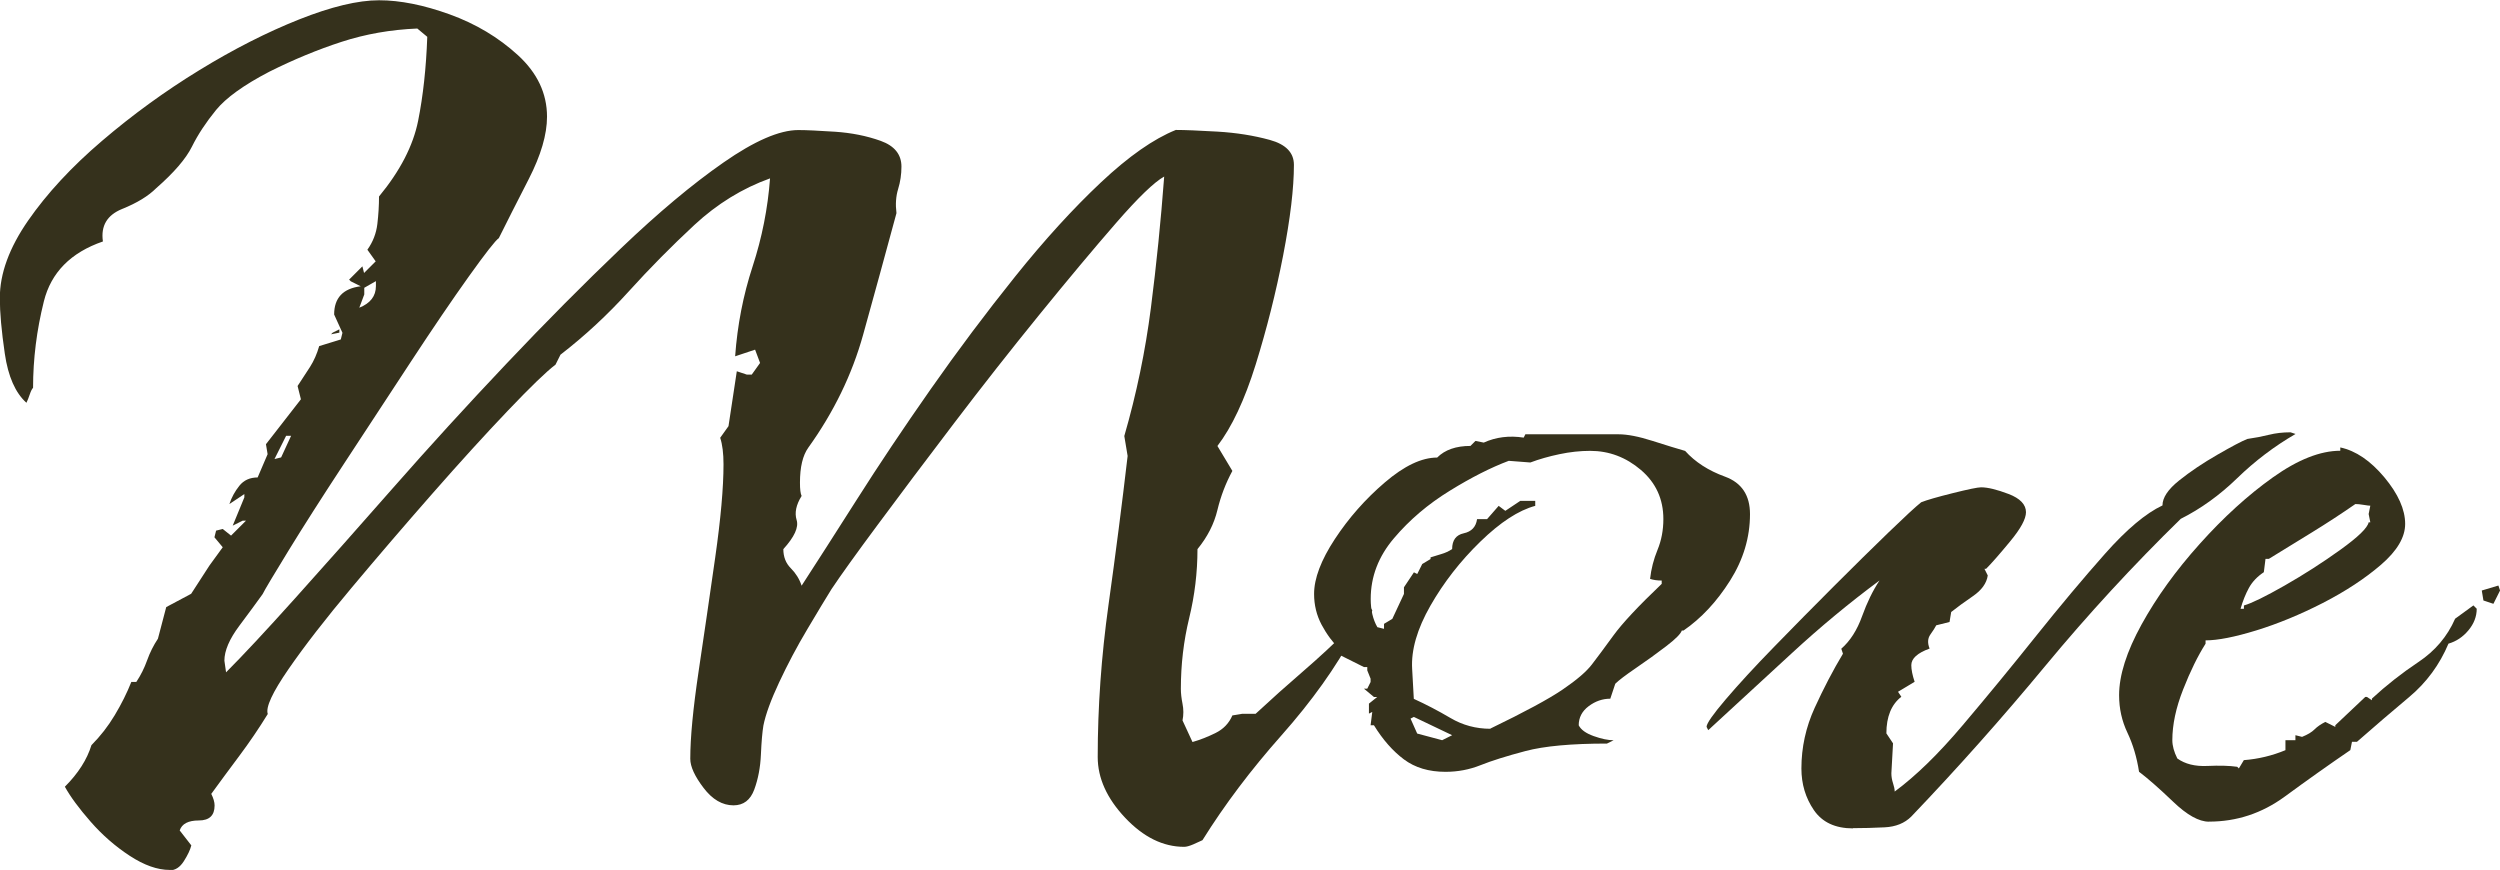
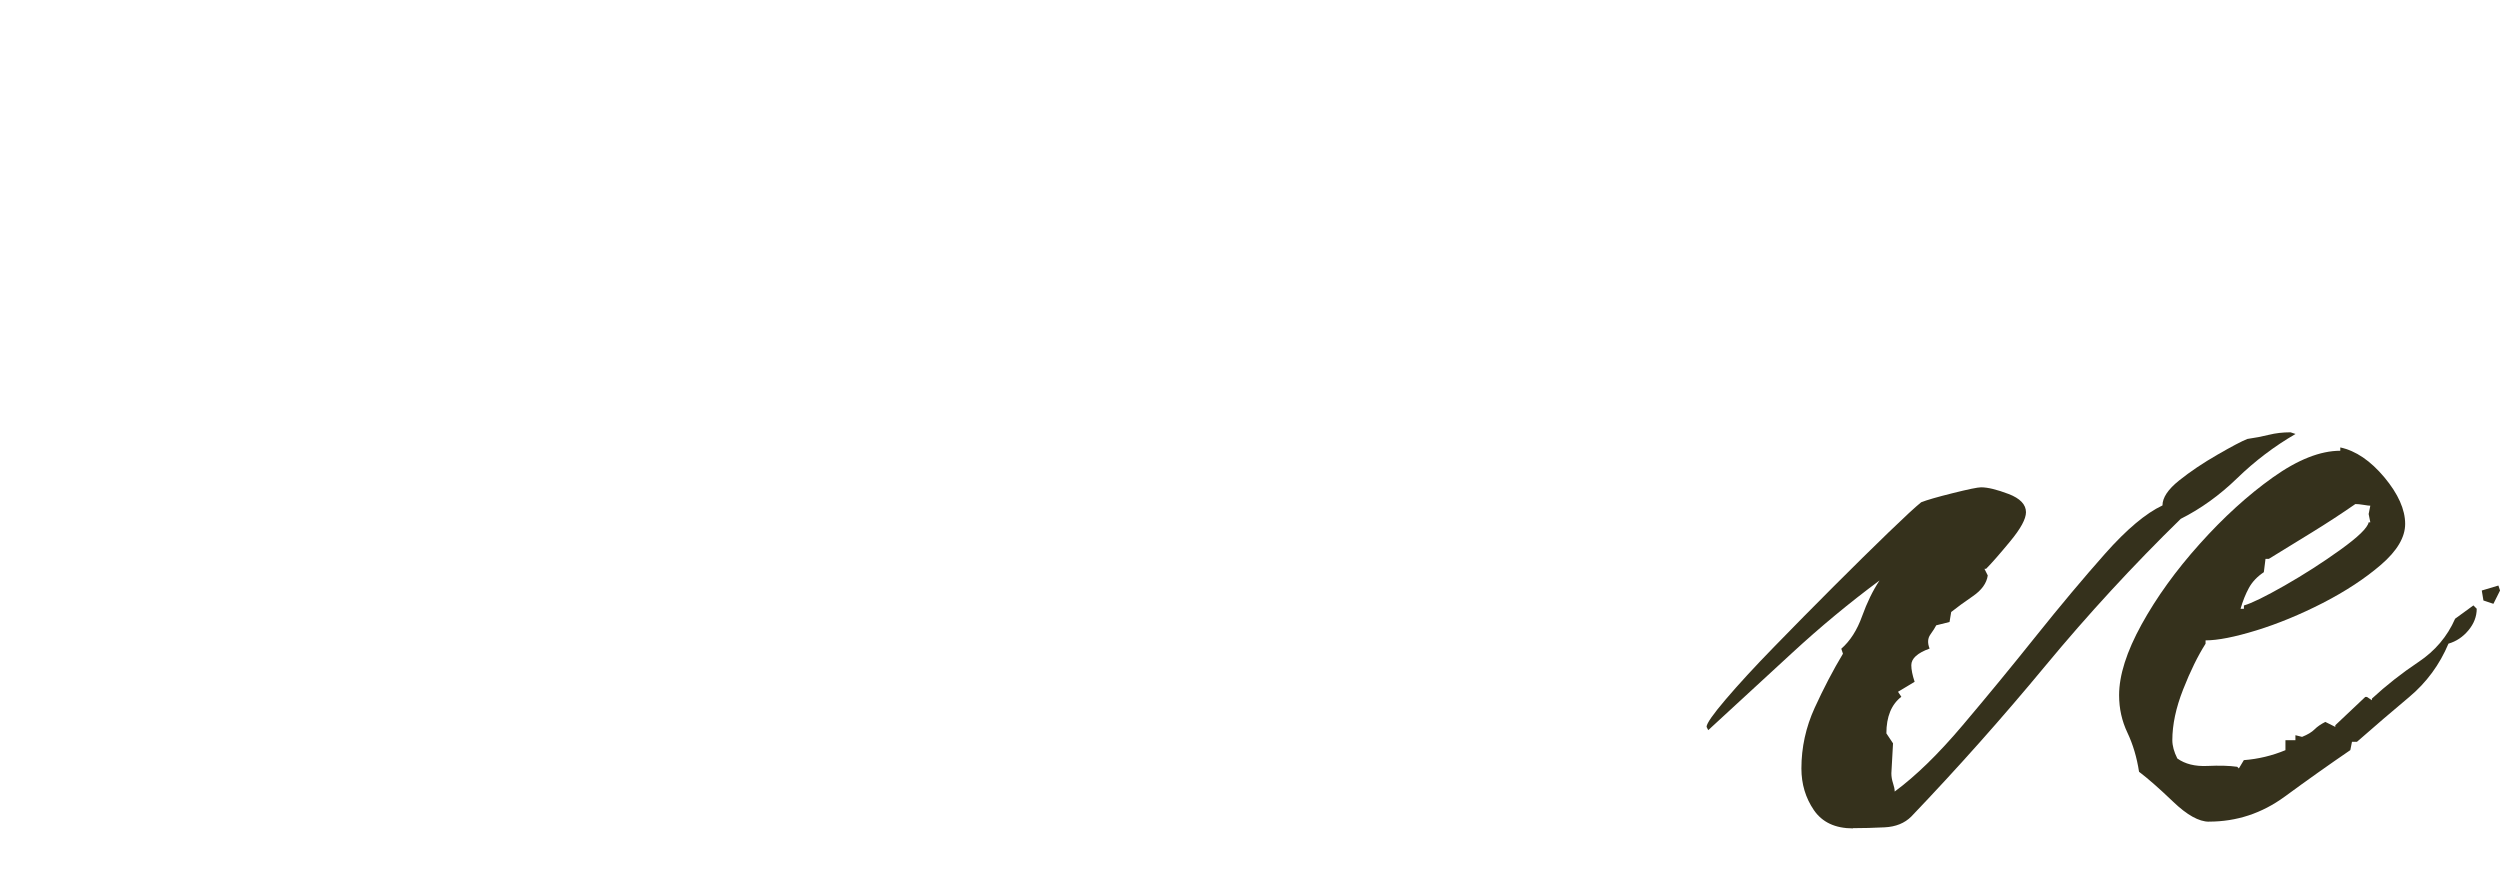
<svg xmlns="http://www.w3.org/2000/svg" id="_レイヤー_2" data-name="レイヤー 2" width="451.3" height="157.04" viewBox="0 0 451.3 157.04">
  <defs>
    <style>
      .cls-1 {
        fill: #35311c;
      }
    </style>
  </defs>
  <g id="_コンテンツ" data-name="コンテンツ">
    <g>
-       <path class="cls-1" d="M30.63,157.04c-2.21,0-4.61-.85-7.21-2.55-2.6-1.7-4.95-3.75-7.06-6.16-2.1-2.4-3.65-4.5-4.65-6.31,2.4-2.4,4-4.9,4.8-7.51,1.6-1.6,3-3.4,4.2-5.4,1.2-2,2.2-4,3-6.01h.9c.8-1.2,1.45-2.5,1.95-3.9,.5-1.4,1.15-2.7,1.95-3.9l1.5-5.71,4.5-2.4,3.3-5.1,2.4-3.3-1.5-1.8,.3-1.2,1.2-.3,1.5,1.2,2.7-2.7h-.6l-1.8,.9,2.1-5.1v-.6l-2.7,1.8c.4-1.2,1-2.3,1.8-3.3,.8-1,1.9-1.5,3.3-1.5l1.8-4.2-.3-1.8,6.31-8.11-.6-2.4c.8-1.2,1.55-2.35,2.25-3.45,.7-1.1,1.25-2.35,1.65-3.75l3.9-1.2,.3-1.2-1.5-3.3c0-3,1.6-4.7,4.8-5.1l-1.8-.9-.3-.3,2.4-2.4,.3,1.2,2.1-2.1-1.5-2.1c1-1.4,1.6-2.95,1.8-4.65,.2-1.7,.3-3.35,.3-4.96,3.8-4.6,6.16-9.16,7.06-13.66s1.45-9.56,1.65-15.16l-1.8-1.5c-4.8,.2-9.36,1-13.66,2.4-4.31,1.4-8.66,3.2-13.06,5.4-4.61,2.4-7.81,4.71-9.61,6.91-1.8,2.21-3.26,4.41-4.35,6.61-1.1,2.21-3.26,4.71-6.46,7.51-1.4,1.4-3.45,2.66-6.16,3.75-2.7,1.1-3.86,3.05-3.45,5.86-5.81,2-9.36,5.61-10.66,10.81-1.3,5.21-1.95,10.41-1.95,15.61-.2,.2-.4,.6-.6,1.2-.2,.6-.4,1.1-.6,1.5-2-1.8-3.3-4.75-3.9-8.86-.6-4.1-.9-7.46-.9-10.06,0-4.4,1.7-9.05,5.1-13.96,3.4-4.9,7.85-9.71,13.36-14.41,5.5-4.7,11.36-8.96,17.57-12.76,6.2-3.8,12.21-6.85,18.02-9.16,5.8-2.3,10.61-3.45,14.41-3.45s8.06,.85,12.76,2.55c4.7,1.7,8.81,4.16,12.31,7.36,3.5,3.21,5.25,6.91,5.25,11.11,0,3.21-1.1,6.96-3.3,11.26-2.21,4.31-4.01,7.86-5.4,10.66-.6,.4-2.4,2.7-5.41,6.91-3,4.2-6.51,9.36-10.51,15.46-4.01,6.11-8.01,12.21-12.01,18.32-4.01,6.11-7.36,11.36-10.06,15.76-2.7,4.41-4.26,7.01-4.65,7.81-1,1.4-2.4,3.3-4.2,5.71s-2.7,4.5-2.7,6.31l.3,2.1c3-3,7.16-7.46,12.46-13.36,5.3-5.9,11.21-12.56,17.72-19.97,6.5-7.4,13.31-14.86,20.42-22.37,7.1-7.51,14.01-14.46,20.72-20.87,6.7-6.4,12.86-11.56,18.47-15.46,5.6-3.9,10.11-5.86,13.51-5.86,1.4,0,3.6,.1,6.61,.3,3,.2,5.75,.75,8.26,1.65,2.5,.9,3.75,2.45,3.75,4.65,0,1.4-.2,2.75-.6,4.05-.4,1.3-.5,2.75-.3,4.35-2,7.41-4.01,14.71-6.01,21.92-2,7.21-5.31,14.01-9.91,20.42-1,1.4-1.5,3.5-1.5,6.31,0,1.2,.1,2,.3,2.4-1,1.61-1.3,3.05-.9,4.35,.4,1.3-.4,3.05-2.4,5.25,0,1.4,.45,2.55,1.35,3.45,.9,.9,1.55,1.95,1.95,3.15,2.6-4,5.9-9.16,9.91-15.46,4-6.31,8.45-12.96,13.36-19.97,4.9-7,10.01-13.81,15.31-20.42,5.3-6.61,10.46-12.26,15.46-16.96,5-4.7,9.51-7.85,13.51-9.46,1.6,0,4.1,.1,7.51,.3,3.4,.2,6.55,.7,9.46,1.5,2.9,.8,4.35,2.3,4.35,4.5,0,4.2-.65,9.66-1.95,16.37-1.3,6.71-2.96,13.26-4.95,19.67-2,6.41-4.31,11.31-6.91,14.71l2.7,4.5c-1.2,2.21-2.1,4.56-2.7,7.06-.6,2.51-1.8,4.86-3.6,7.06,0,4.2-.5,8.36-1.5,12.46-1,4.11-1.5,8.36-1.5,12.76,0,.8,.1,1.7,.3,2.7,.2,1,.2,2,0,3l1.8,3.9c1.4-.4,2.8-.95,4.2-1.65,1.4-.7,2.4-1.75,3-3.15l1.8-.3h2.4c2.8-2.6,5.65-5.15,8.56-7.66,2.9-2.5,5.65-5.05,8.26-7.66l.9,.9c-3.2,6.01-7.56,12.11-13.06,18.32-5.51,6.21-10.26,12.51-14.26,18.92-.4,.2-.95,.45-1.65,.75-.7,.3-1.25,.45-1.65,.45-3.81,0-7.36-1.75-10.66-5.25-3.3-3.5-4.95-7.16-4.95-10.96,0-9.01,.65-18.17,1.95-27.48,1.3-9.31,2.45-18.26,3.45-26.87l-.6-3.6c2.2-7.61,3.8-15.31,4.8-23.12,1-7.81,1.8-15.71,2.4-23.72-1.8,1-4.71,3.81-8.71,8.41-4.01,4.61-8.61,10.11-13.81,16.51-5.21,6.41-10.36,12.96-15.46,19.67-5.1,6.71-9.66,12.76-13.66,18.17-4.01,5.4-6.81,9.31-8.41,11.71-1,1.6-2.45,4.01-4.35,7.21-1.91,3.2-3.6,6.41-5.1,9.61-1.5,3.2-2.45,5.81-2.85,7.81-.2,1.2-.35,2.96-.45,5.25-.1,2.3-.5,4.41-1.2,6.31-.7,1.9-1.95,2.85-3.75,2.85-2,0-3.81-1.05-5.4-3.15-1.6-2.1-2.4-3.85-2.4-5.25,0-3.8,.5-9.05,1.5-15.76,1-6.7,2-13.56,3-20.57,1-7,1.5-12.61,1.5-16.82,0-1-.05-1.9-.15-2.7-.1-.8-.25-1.5-.45-2.1l1.5-2.1,1.5-9.91,1.8,.6h.9l1.5-2.1-.9-2.4-3.6,1.2c.4-5.6,1.45-11.01,3.15-16.21,1.7-5.2,2.75-10.51,3.15-15.91-5.01,1.8-9.56,4.61-13.66,8.41-4.1,3.81-8.06,7.81-11.86,12.01-3.8,4.2-7.91,8.01-12.31,11.41l-.9,1.8c-1.6,1.2-4.46,3.96-8.56,8.26-4.11,4.31-8.66,9.31-13.66,15.01-5.01,5.71-9.86,11.36-14.56,16.97-4.71,5.61-8.51,10.51-11.41,14.71-2.9,4.2-4.16,6.91-3.75,8.11-1.6,2.6-3.3,5.1-5.1,7.51s-3.5,4.71-5.1,6.91c.4,.8,.6,1.5,.6,2.1,0,1.8-.95,2.7-2.85,2.7s-3.05,.6-3.45,1.8l2.1,2.7c-.2,.8-.65,1.75-1.35,2.85-.7,1.1-1.55,1.65-2.55,1.65Zm18.92-74.17l1.2-.3,1.8-3.9h-.9l-2.1,4.2Zm10.21-22.52l.3-.3,1.2-.6v.6l-1.5,.3Zm5.1-4.8c2-.8,3-2.1,3-3.9v-.9l-2.1,1.2v1.2l-.9,2.4Zm181.97,57.05l-1.8-.6,1.5-2.4,.6-.3,.6,.9-.9,2.4Z" />
-       <path class="cls-1" d="M260.94,139.33c-3,0-5.51-.75-7.51-2.25-2-1.5-3.81-3.55-5.41-6.16h-.6l.3-2.4-.6,.3v-1.8l1.5-1.2h-.6l-1.8-1.5h.6l.6-1.2v-.6l-.6-1.5v-.6h-.6l-4.2-2.1v-.9c-1.4-1.4-2.55-2.95-3.45-4.65-.9-1.7-1.35-3.55-1.35-5.55,0-2.8,1.25-6.1,3.75-9.91,2.5-3.8,5.5-7.21,9.01-10.21,3.5-3,6.65-4.5,9.46-4.5,1.4-1.4,3.4-2.1,6.01-2.1l.9-.9,1.5,.3c2.2-1,4.6-1.3,7.21-.9l.3-.6h16.82c1.6,0,3.65,.4,6.16,1.2,2.5,.8,4.45,1.4,5.86,1.8,1.8,2,4.2,3.56,7.21,4.65,3,1.1,4.5,3.36,4.5,6.76,0,4.2-1.2,8.21-3.6,12.01-2.4,3.8-5.21,6.81-8.41,9.01h-.3c-.2,.6-1.15,1.55-2.85,2.85-1.7,1.3-3.5,2.6-5.41,3.9-1.9,1.3-3.15,2.25-3.75,2.85l-.9,2.7c-1.4,0-2.7,.45-3.9,1.35-1.2,.9-1.8,2.05-1.8,3.45,.4,.8,1.3,1.45,2.7,1.95,1.4,.5,2.6,.75,3.6,.75l-1.2,.6c-6.41,0-11.31,.45-14.71,1.35-3.41,.9-6.11,1.75-8.11,2.55-2,.8-4.11,1.2-6.31,1.2Zm8.11-7.81c6.2-3,10.56-5.35,13.06-7.06,2.5-1.7,4.25-3.2,5.25-4.5,1-1.3,2.3-3.05,3.9-5.25,1.6-2.2,4.5-5.3,8.71-9.31v-.6c-.8,0-1.5-.1-2.1-.3,.2-1.8,.65-3.55,1.35-5.25,.7-1.7,1.05-3.55,1.05-5.55,0-3.6-1.35-6.55-4.05-8.86-2.7-2.3-5.76-3.45-9.16-3.45-1.8,0-3.65,.2-5.55,.6-1.9,.4-3.66,.9-5.25,1.5l-3.9-.3c-3.2,1.2-6.76,3-10.66,5.41-3.9,2.4-7.26,5.25-10.06,8.56-2.81,3.3-4.2,6.96-4.2,10.96,0,2,.4,3.71,1.2,5.1l1.2,.3v-.9l1.5-.9,2.1-4.5v-1.2l1.8-2.7,.6,.3,.9-1.8,1.5-.9v-.3c.6-.2,1.25-.4,1.95-.6,.7-.2,1.35-.5,1.95-.9,0-1.6,.7-2.55,2.1-2.85,1.4-.3,2.2-1.15,2.4-2.55h1.8l2.1-2.4,1.2,.9,2.7-1.8h2.7v.9c-3,.8-6.31,2.96-9.91,6.46-3.6,3.5-6.61,7.36-9.01,11.56-2.4,4.2-3.5,8.01-3.3,11.41l.3,5.41c2.2,1,4.4,2.15,6.61,3.45,2.2,1.3,4.6,1.95,7.21,1.95Zm-8.71,2.1l1.8-.9-6.91-3.3-.6,.3,1.2,2.7,4.5,1.2Z" />
      <path class="cls-1" d="M334.5,149.54c-3.2,0-5.55-1.1-7.06-3.3-1.5-2.2-2.25-4.7-2.25-7.51,0-3.8,.8-7.46,2.4-10.96,1.6-3.5,3.3-6.76,5.1-9.76l-.3-.9c1.6-1.4,2.85-3.35,3.75-5.86,.9-2.5,1.95-4.65,3.15-6.46-5.41,4.01-10.66,8.36-15.76,13.06-5.1,4.71-10.16,9.36-15.16,13.96l-.3-.6c0-.6,1.15-2.25,3.45-4.95,2.3-2.7,5.2-5.86,8.71-9.46,3.5-3.6,7.1-7.25,10.81-10.96s7-6.95,9.91-9.76c2.9-2.8,4.85-4.6,5.86-5.41,1-.4,2.9-.95,5.71-1.65,2.8-.7,4.5-1.05,5.1-1.05,1.2,0,2.85,.4,4.96,1.2,2.1,.8,3.15,1.91,3.15,3.3,0,1.2-.95,2.96-2.85,5.25-1.9,2.3-3.35,3.96-4.35,4.96h-.3l.6,1.2c-.2,1.4-1.1,2.66-2.7,3.75-1.6,1.1-2.9,2.05-3.9,2.85l-.3,1.8-2.4,.6c-.2,.4-.55,.95-1.05,1.65-.5,.7-.55,1.55-.15,2.55-2.21,.8-3.3,1.8-3.3,3,0,.4,.05,.85,.15,1.35,.1,.5,.25,1.05,.45,1.65l-3,1.8,.6,.9c-1.8,1.4-2.7,3.6-2.7,6.61l1.2,1.8-.3,5.4c0,.6,.1,1.2,.3,1.8,.2,.6,.3,1.1,.3,1.5,3.8-2.8,7.91-6.8,12.31-12.01,4.4-5.2,8.81-10.56,13.21-16.07,4.4-5.5,8.56-10.46,12.46-14.86,3.9-4.4,7.36-7.3,10.36-8.71,0-1.4,1-2.9,3-4.5,2-1.6,4.3-3.15,6.91-4.65,2.6-1.5,4.4-2.45,5.41-2.85,1.4-.2,2.7-.45,3.9-.75,1.2-.3,2.5-.45,3.9-.45l.9,.3c-3.81,2.21-7.31,4.86-10.51,7.96-3.2,3.11-6.61,5.55-10.21,7.36-8.61,8.41-16.77,17.27-24.47,26.57-7.71,9.31-15.76,18.37-24.17,27.17-1.2,1.2-2.81,1.85-4.8,1.95-2,.1-3.9,.15-5.71,.15Z" />
      <path class="cls-1" d="M398.76,148.33c-1.8,0-3.96-1.2-6.46-3.6-2.51-2.4-4.56-4.2-6.16-5.41-.4-2.6-1.1-4.95-2.1-7.06-1-2.1-1.5-4.35-1.5-6.76,0-3.6,1.35-7.85,4.05-12.76,2.7-4.9,6.2-9.76,10.51-14.56,4.3-4.8,8.71-8.81,13.21-12.01,4.5-3.2,8.56-4.8,12.16-4.8v-.6c2.8,.6,5.45,2.4,7.96,5.4,2.5,3,3.75,5.81,3.75,8.41,0,2.4-1.45,4.86-4.35,7.36-2.9,2.5-6.41,4.8-10.51,6.91-4.11,2.1-8.11,3.75-12.01,4.95s-6.96,1.8-9.16,1.8v.6c-1.4,2.21-2.75,4.95-4.05,8.26-1.3,3.3-1.95,6.36-1.95,9.16,0,1,.3,2.1,.9,3.3,1.4,1,3.2,1.45,5.4,1.35,2.2-.1,4-.05,5.41,.15l.3,.3,.9-1.5c2.6-.2,5.1-.8,7.51-1.8v-1.8h1.8v-.9l1.2,.3c1-.4,1.75-.85,2.25-1.35s1.15-.95,1.95-1.35l1.8,.9v-.3l5.41-5.11h.3l.9,.6v-.3c2.6-2.4,5.4-4.6,8.41-6.61,3-2,5.2-4.6,6.61-7.81l3.3-2.4,.6,.6c0,1.4-.5,2.7-1.5,3.9-1,1.2-2.21,2-3.6,2.4-1.6,3.8-3.96,7.01-7.06,9.61-3.11,2.6-6.26,5.31-9.46,8.11h-.9l-.3,1.5c-3.8,2.6-7.76,5.4-11.86,8.41-4.11,3-8.66,4.5-13.66,4.5Zm5.71-38.43h.6v-.6c1.4-.4,3.85-1.6,7.36-3.6,3.5-2,6.85-4.15,10.06-6.46,3.2-2.3,4.9-3.95,5.1-4.95h.3l-.3-1.5,.3-1.5c-.2,0-.6-.05-1.2-.15-.6-.1-1.1-.15-1.5-.15-2.6,1.8-5.21,3.5-7.81,5.1-2.6,1.6-5.21,3.2-7.81,4.8h-.6l-.3,2.4c-1.2,.8-2.1,1.75-2.7,2.85-.6,1.1-1.1,2.35-1.5,3.75Zm45.64-.9l-1.8-.6-.3-1.8,3-.9,.3,.9-1.2,2.4Z" />
    </g>
  </g>
</svg>